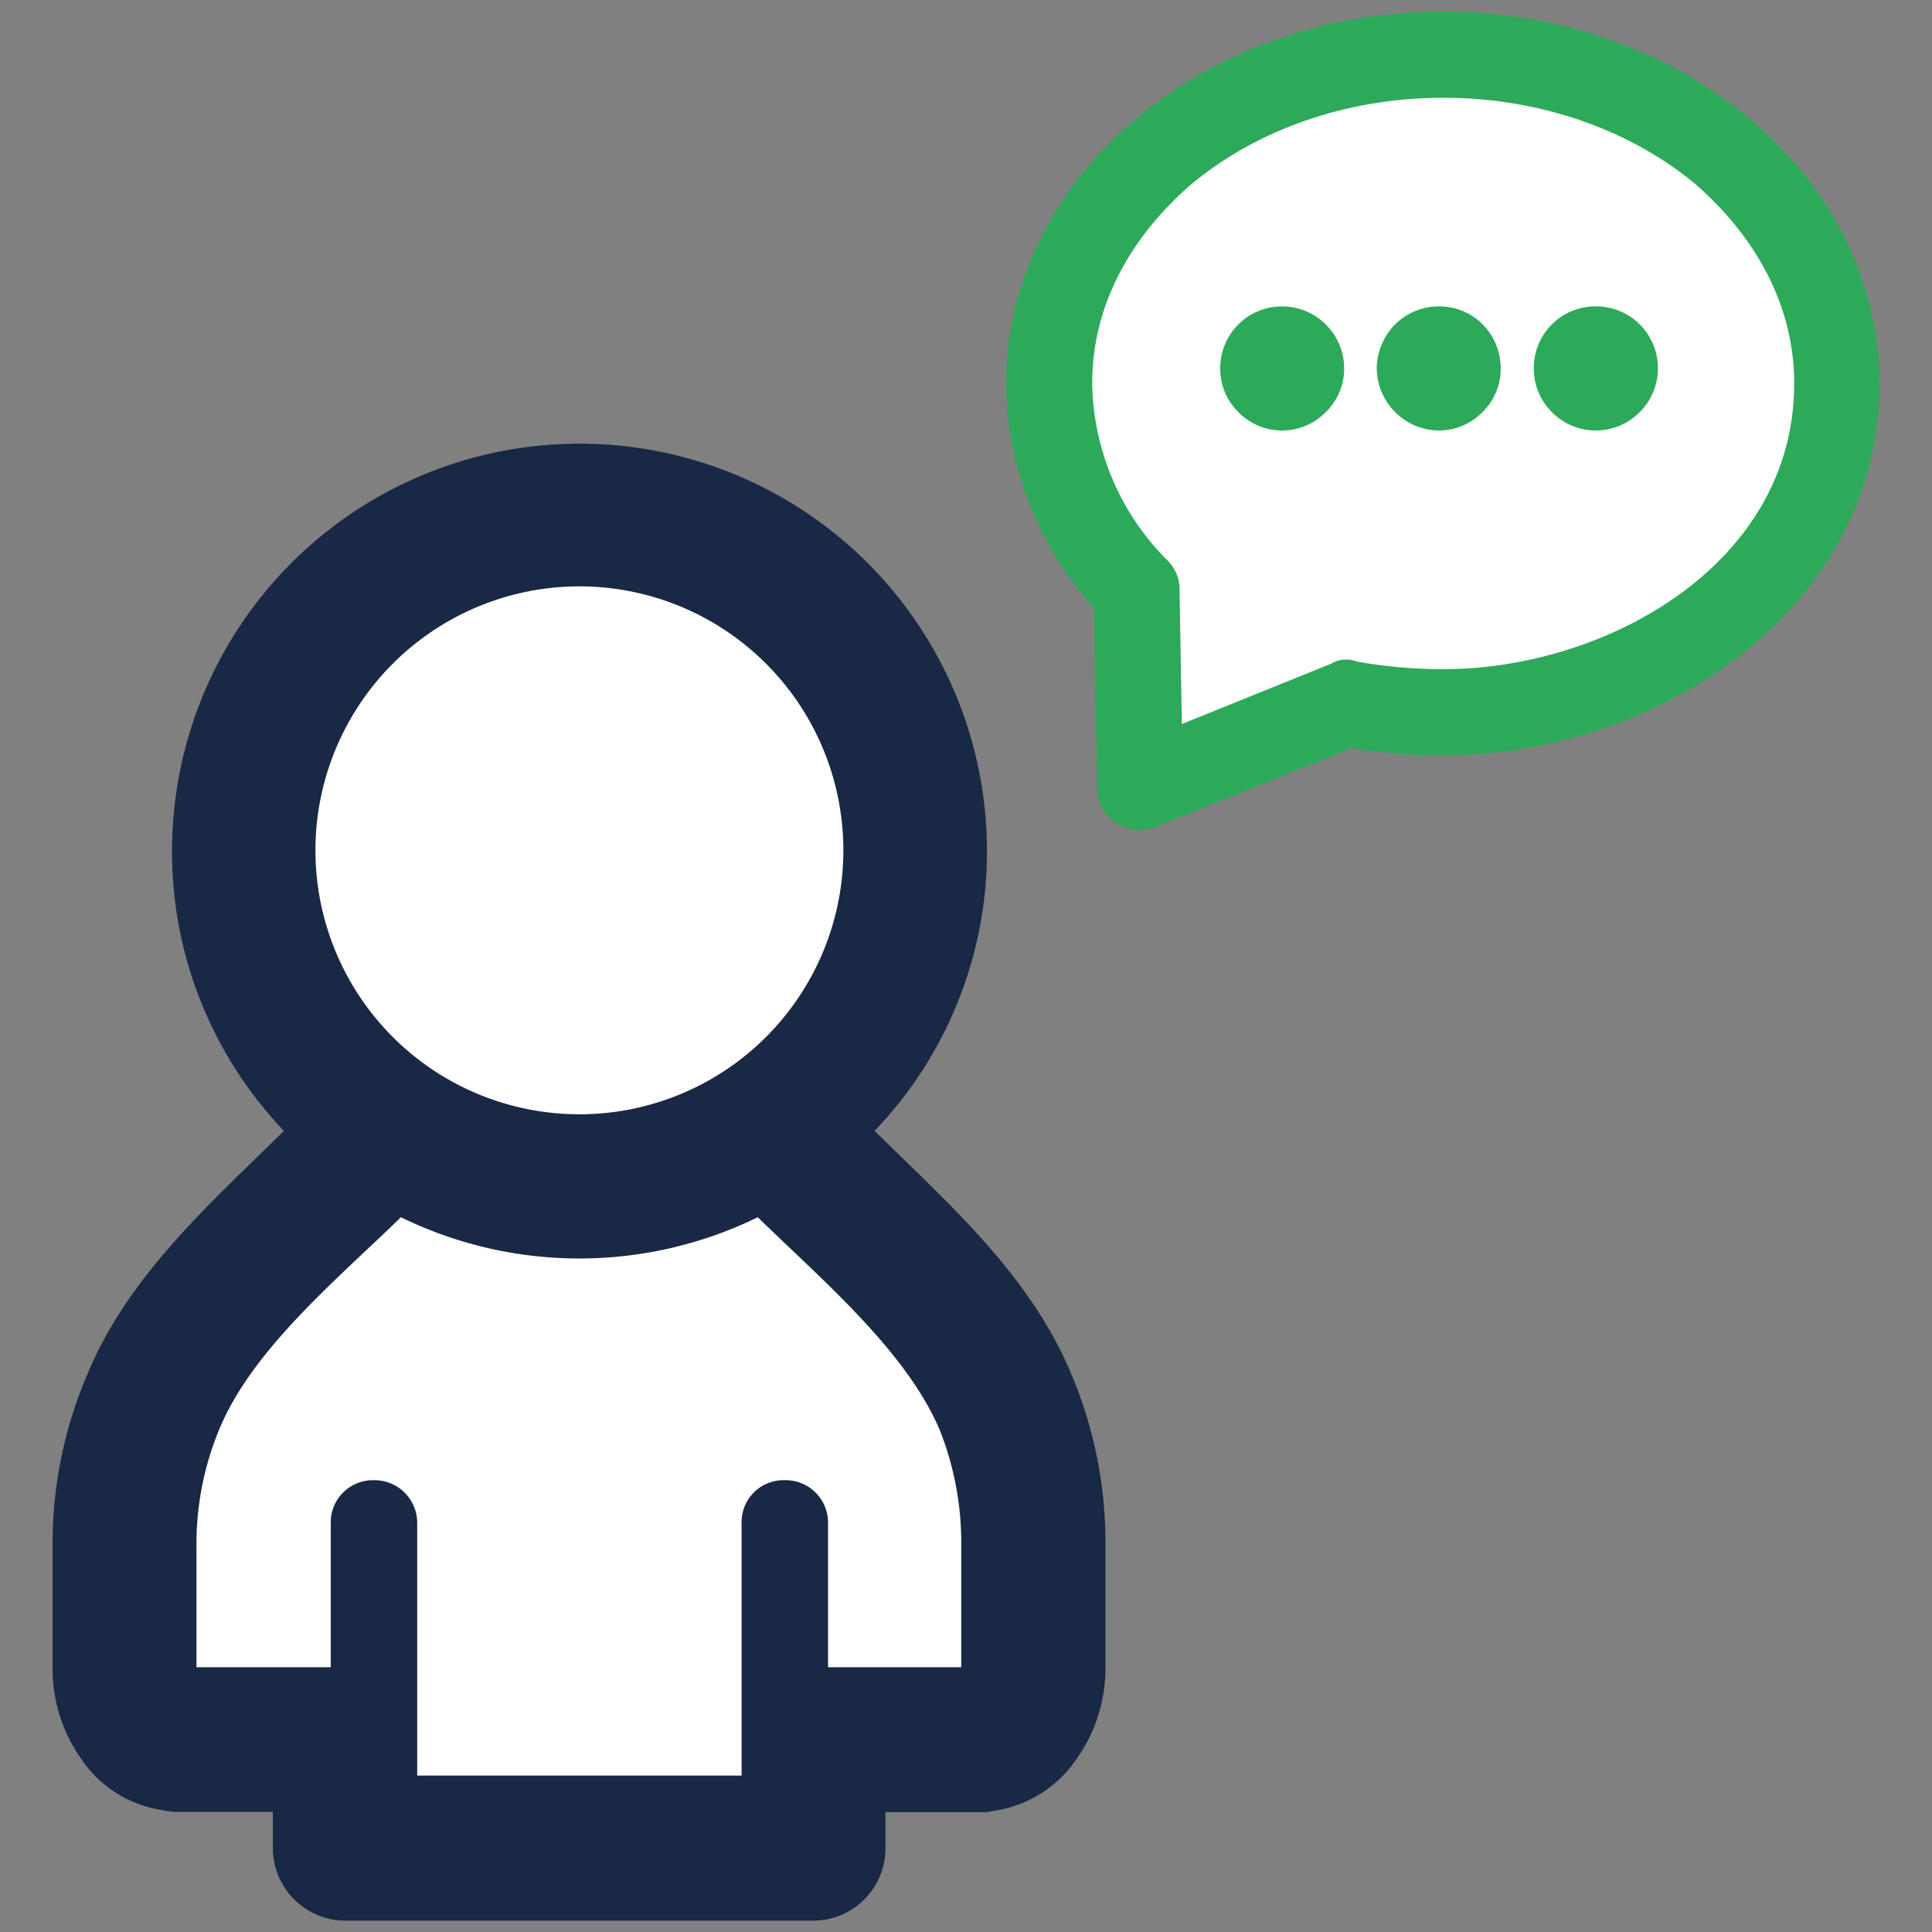
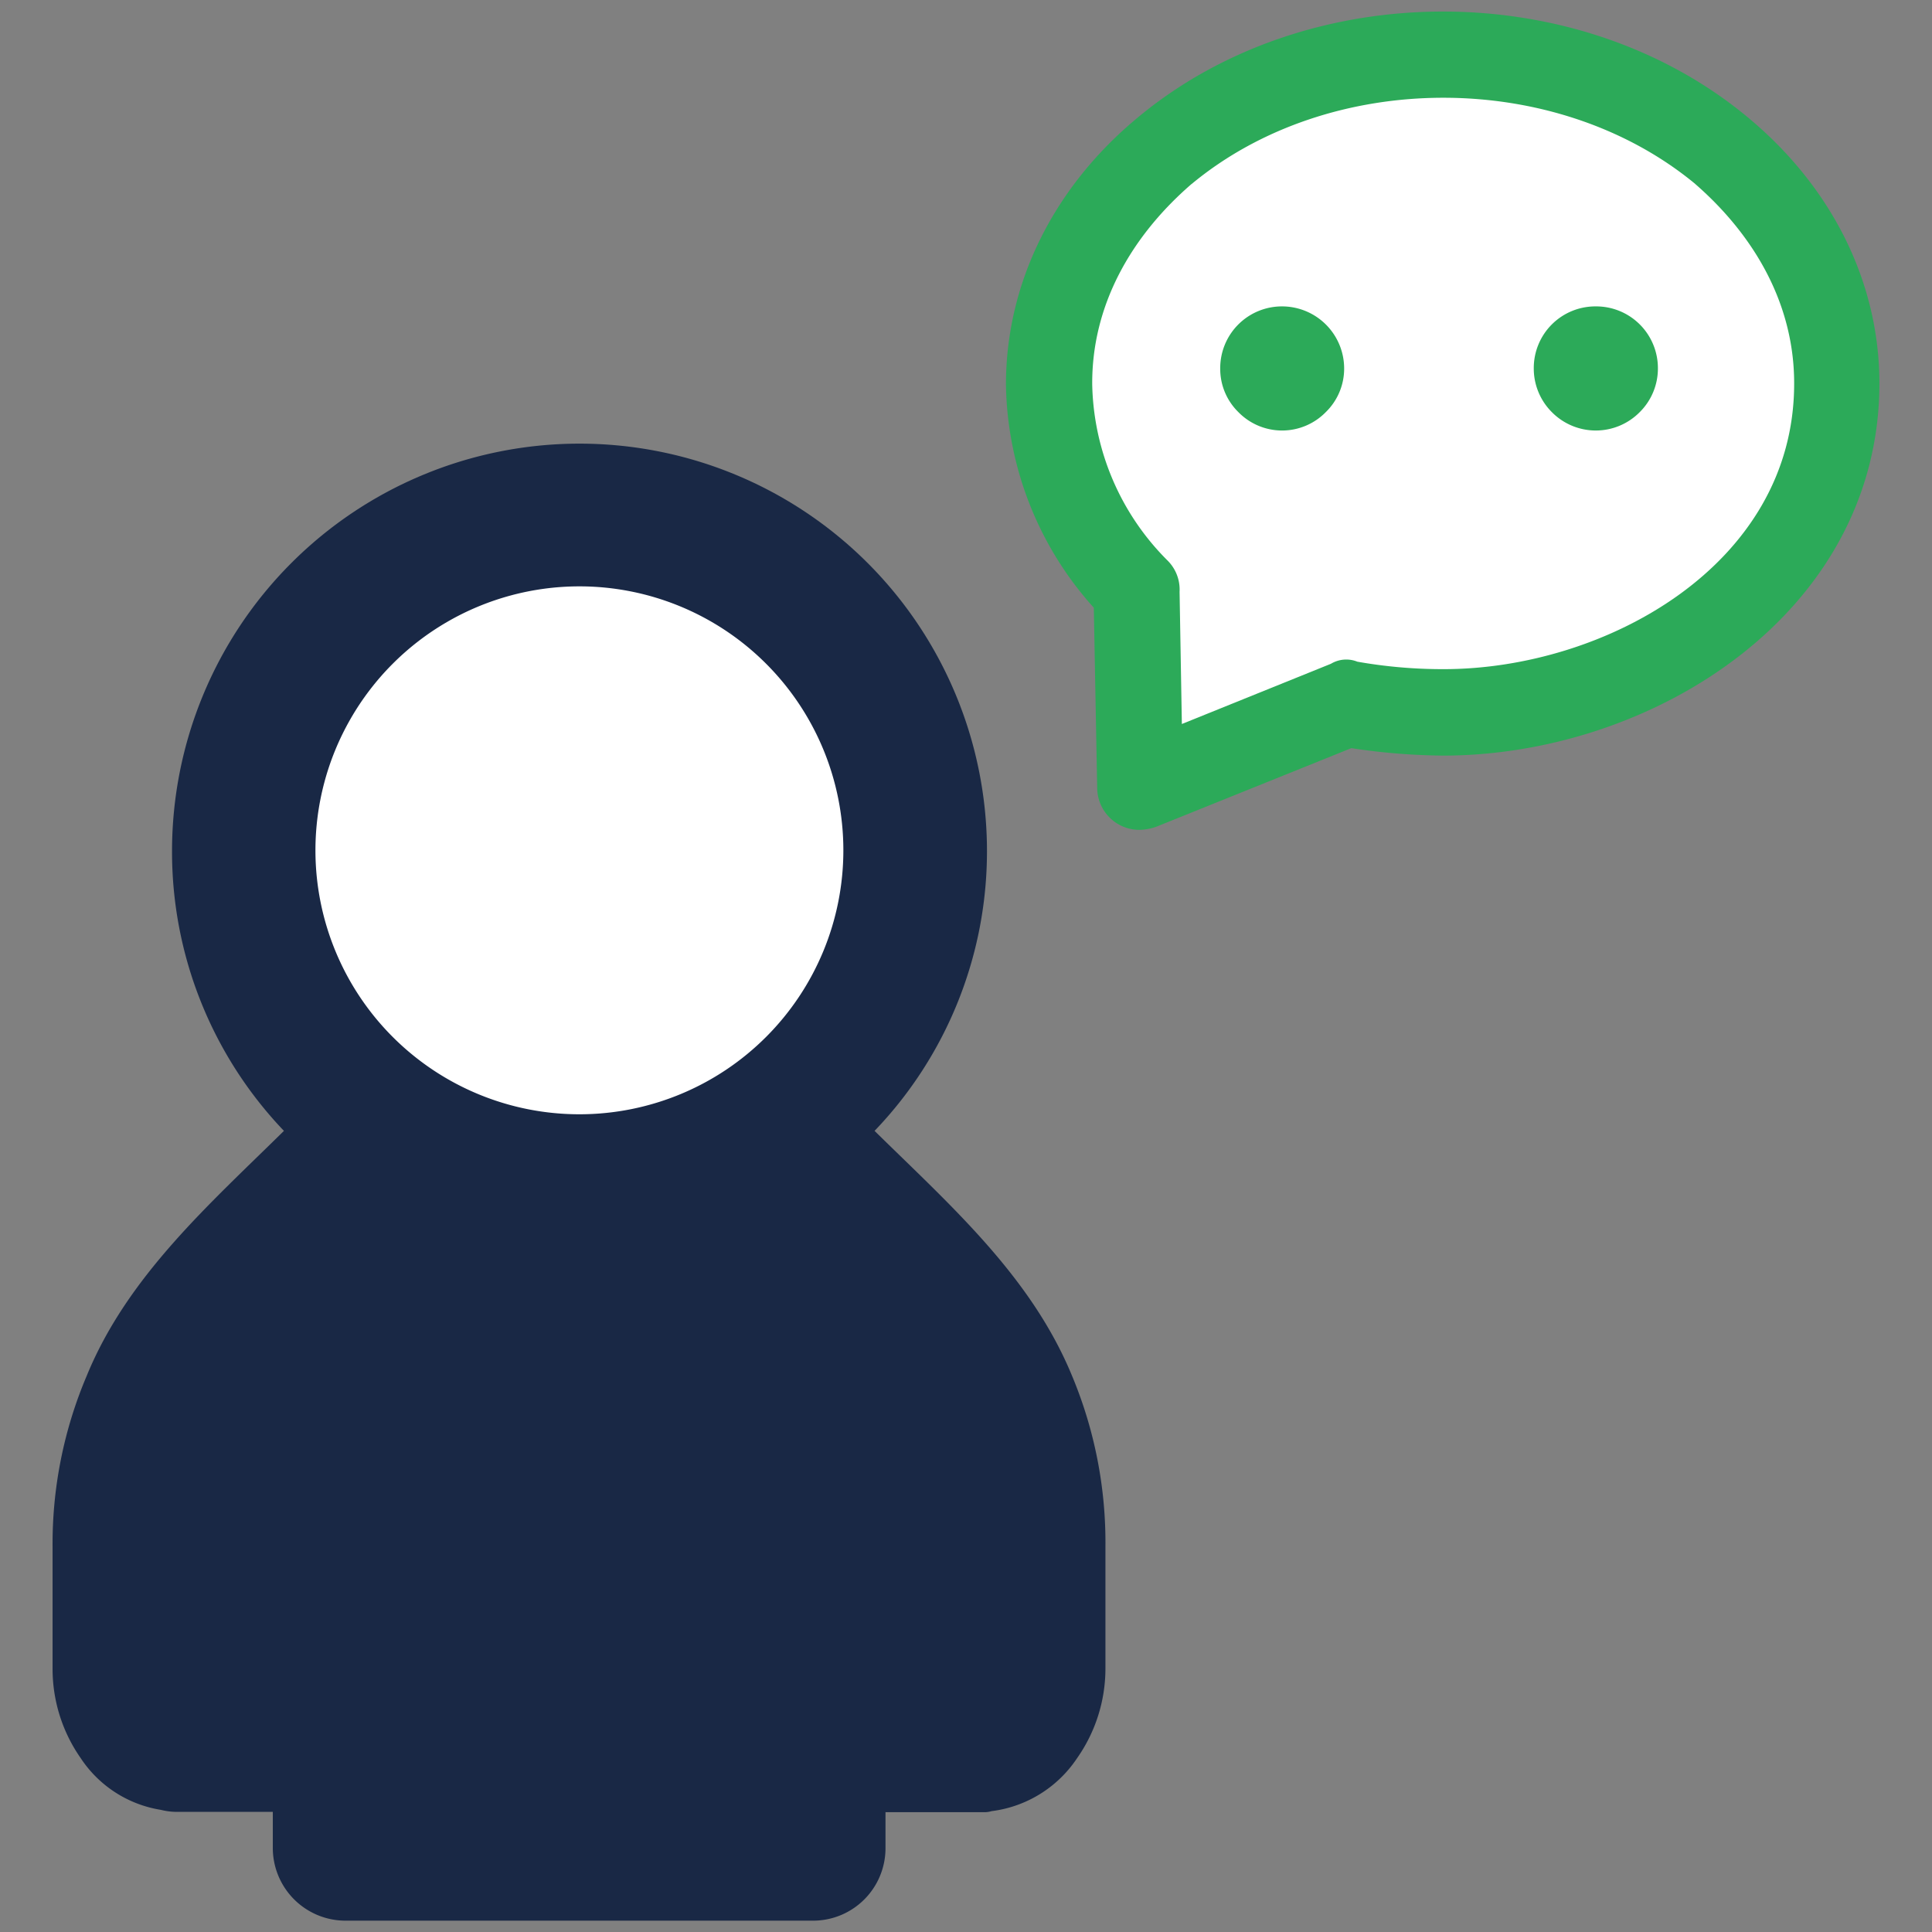
<svg xmlns="http://www.w3.org/2000/svg" id="Layer_1" data-name="Layer 1" viewBox="0 0 194.4 194.4">
  <rect x="0" y="0" width="194.4" height="194.4" fill="#808080" stroke="none" />
  <defs>
    <style>.cls-1,.cls-4{fill:#2caa59;}.cls-1,.cls-2,.cls-3{fill-rule:evenodd;}.cls-2{fill:#fff;}.cls-3{fill:#192845;}</style>
  </defs>
  <path class="cls-1" d="M114.37,11.92h0c17.06-14.3,44.38-14.35,61.5-.11,8.19,6.79,13.22,16.25,13.24,26.74,0,23.12-22.8,37.44-43.83,37.48a64.91,64.91,0,0,1-9.31-.75l-19.63,7.91a5.54,5.54,0,0,1-1.59.31,4.25,4.25,0,0,1-4.35-4.24l-.34-18.11a34.3,34.3,0,0,1-8.84-22.44c0-10.49,5-20,13.15-26.79Z" />
  <path class="cls-2" d="M119.9,18.51h0c-6.17,5.34-10.05,12.3-10,20.18a25.72,25.72,0,0,0,7.61,17.74,4.12,4.12,0,0,1,1.18,3.12l.23,13.3,15-6.06a3,3,0,0,1,2.66-.21,49.29,49.29,0,0,0,8.7.75c16.17,0,35.28-10.45,35.25-28.77,0-7.88-3.92-14.83-10.06-20.14-14-11.48-36.66-11.44-50.56.09Z" />
  <path class="cls-3" d="M88,113.79c7.58,7.46,15.71,14.58,19.85,24.6a43.46,43.46,0,0,1,3.38,17.25v12.28a15.69,15.69,0,0,1-2.86,9,12.15,12.15,0,0,1-8.6,5.32,2.45,2.45,0,0,1-.87.1H89.1V186a7.29,7.29,0,0,1-7.27,7.26H34.71A7.32,7.32,0,0,1,27.45,186v-3.69H17.62a6.58,6.58,0,0,1-1.43-.2,11.91,11.91,0,0,1-8.08-5.22,15.65,15.65,0,0,1-2.82-9V155.64a43.19,43.19,0,0,1,3.43-17.19c4.09-10,12.28-17.2,19.85-24.66A40.64,40.64,0,0,1,17.31,85.64a41,41,0,0,1,82,0A40.62,40.62,0,0,1,88,113.79Z" />
-   <path class="cls-2" d="M33.28,153.18h0a4.24,4.24,0,0,1,4.3-4.24,4.3,4.3,0,0,1,4.4,4.24v25.48H74.62V153.18a4.21,4.21,0,0,1,4.3-4.24,4.27,4.27,0,0,1,4.4,4.24v14.58h13.4V155.64a30.74,30.74,0,0,0-2.15-11.72c-3.37-8-12-15.25-18.32-21.44a40.92,40.92,0,0,1-35.91,0c-6.4,6.24-15,13.31-18.32,21.44a30.1,30.1,0,0,0-2.25,11.72v12.12H33.28V153.18Z" />
  <path class="cls-2" d="M31.74,85.64h0A26.56,26.56,0,1,0,58.3,59,26.57,26.57,0,0,0,31.74,85.64Z" />
  <path class="cls-4" d="M129,30.83a6.25,6.25,0,0,1,6.25,6.25,6.1,6.1,0,0,1-1.84,4.38,6.15,6.15,0,0,1-8.81,0,6.08,6.08,0,0,1-1.82-4.38A6.21,6.21,0,0,1,129,30.83Z" />
-   <path class="cls-4" d="M144.82,30.83h0a6.15,6.15,0,0,1,4.38,1.82A6.25,6.25,0,0,1,151,37.08a6.08,6.08,0,0,1-1.82,4.38,6.18,6.18,0,0,1-4.38,1.86,6.32,6.32,0,0,1-6.27-6.24,6.4,6.4,0,0,1,1.84-4.43,6.23,6.23,0,0,1,4.43-1.82Z" />
  <path class="cls-4" d="M160.57,30.83h0a6.21,6.21,0,0,1,6.25,6.25A6.17,6.17,0,0,1,165,41.46a6.21,6.21,0,0,1-8.86,0,6.2,6.2,0,0,1-1.81-4.38,6.2,6.2,0,0,1,6.24-6.25Z" />
</svg>